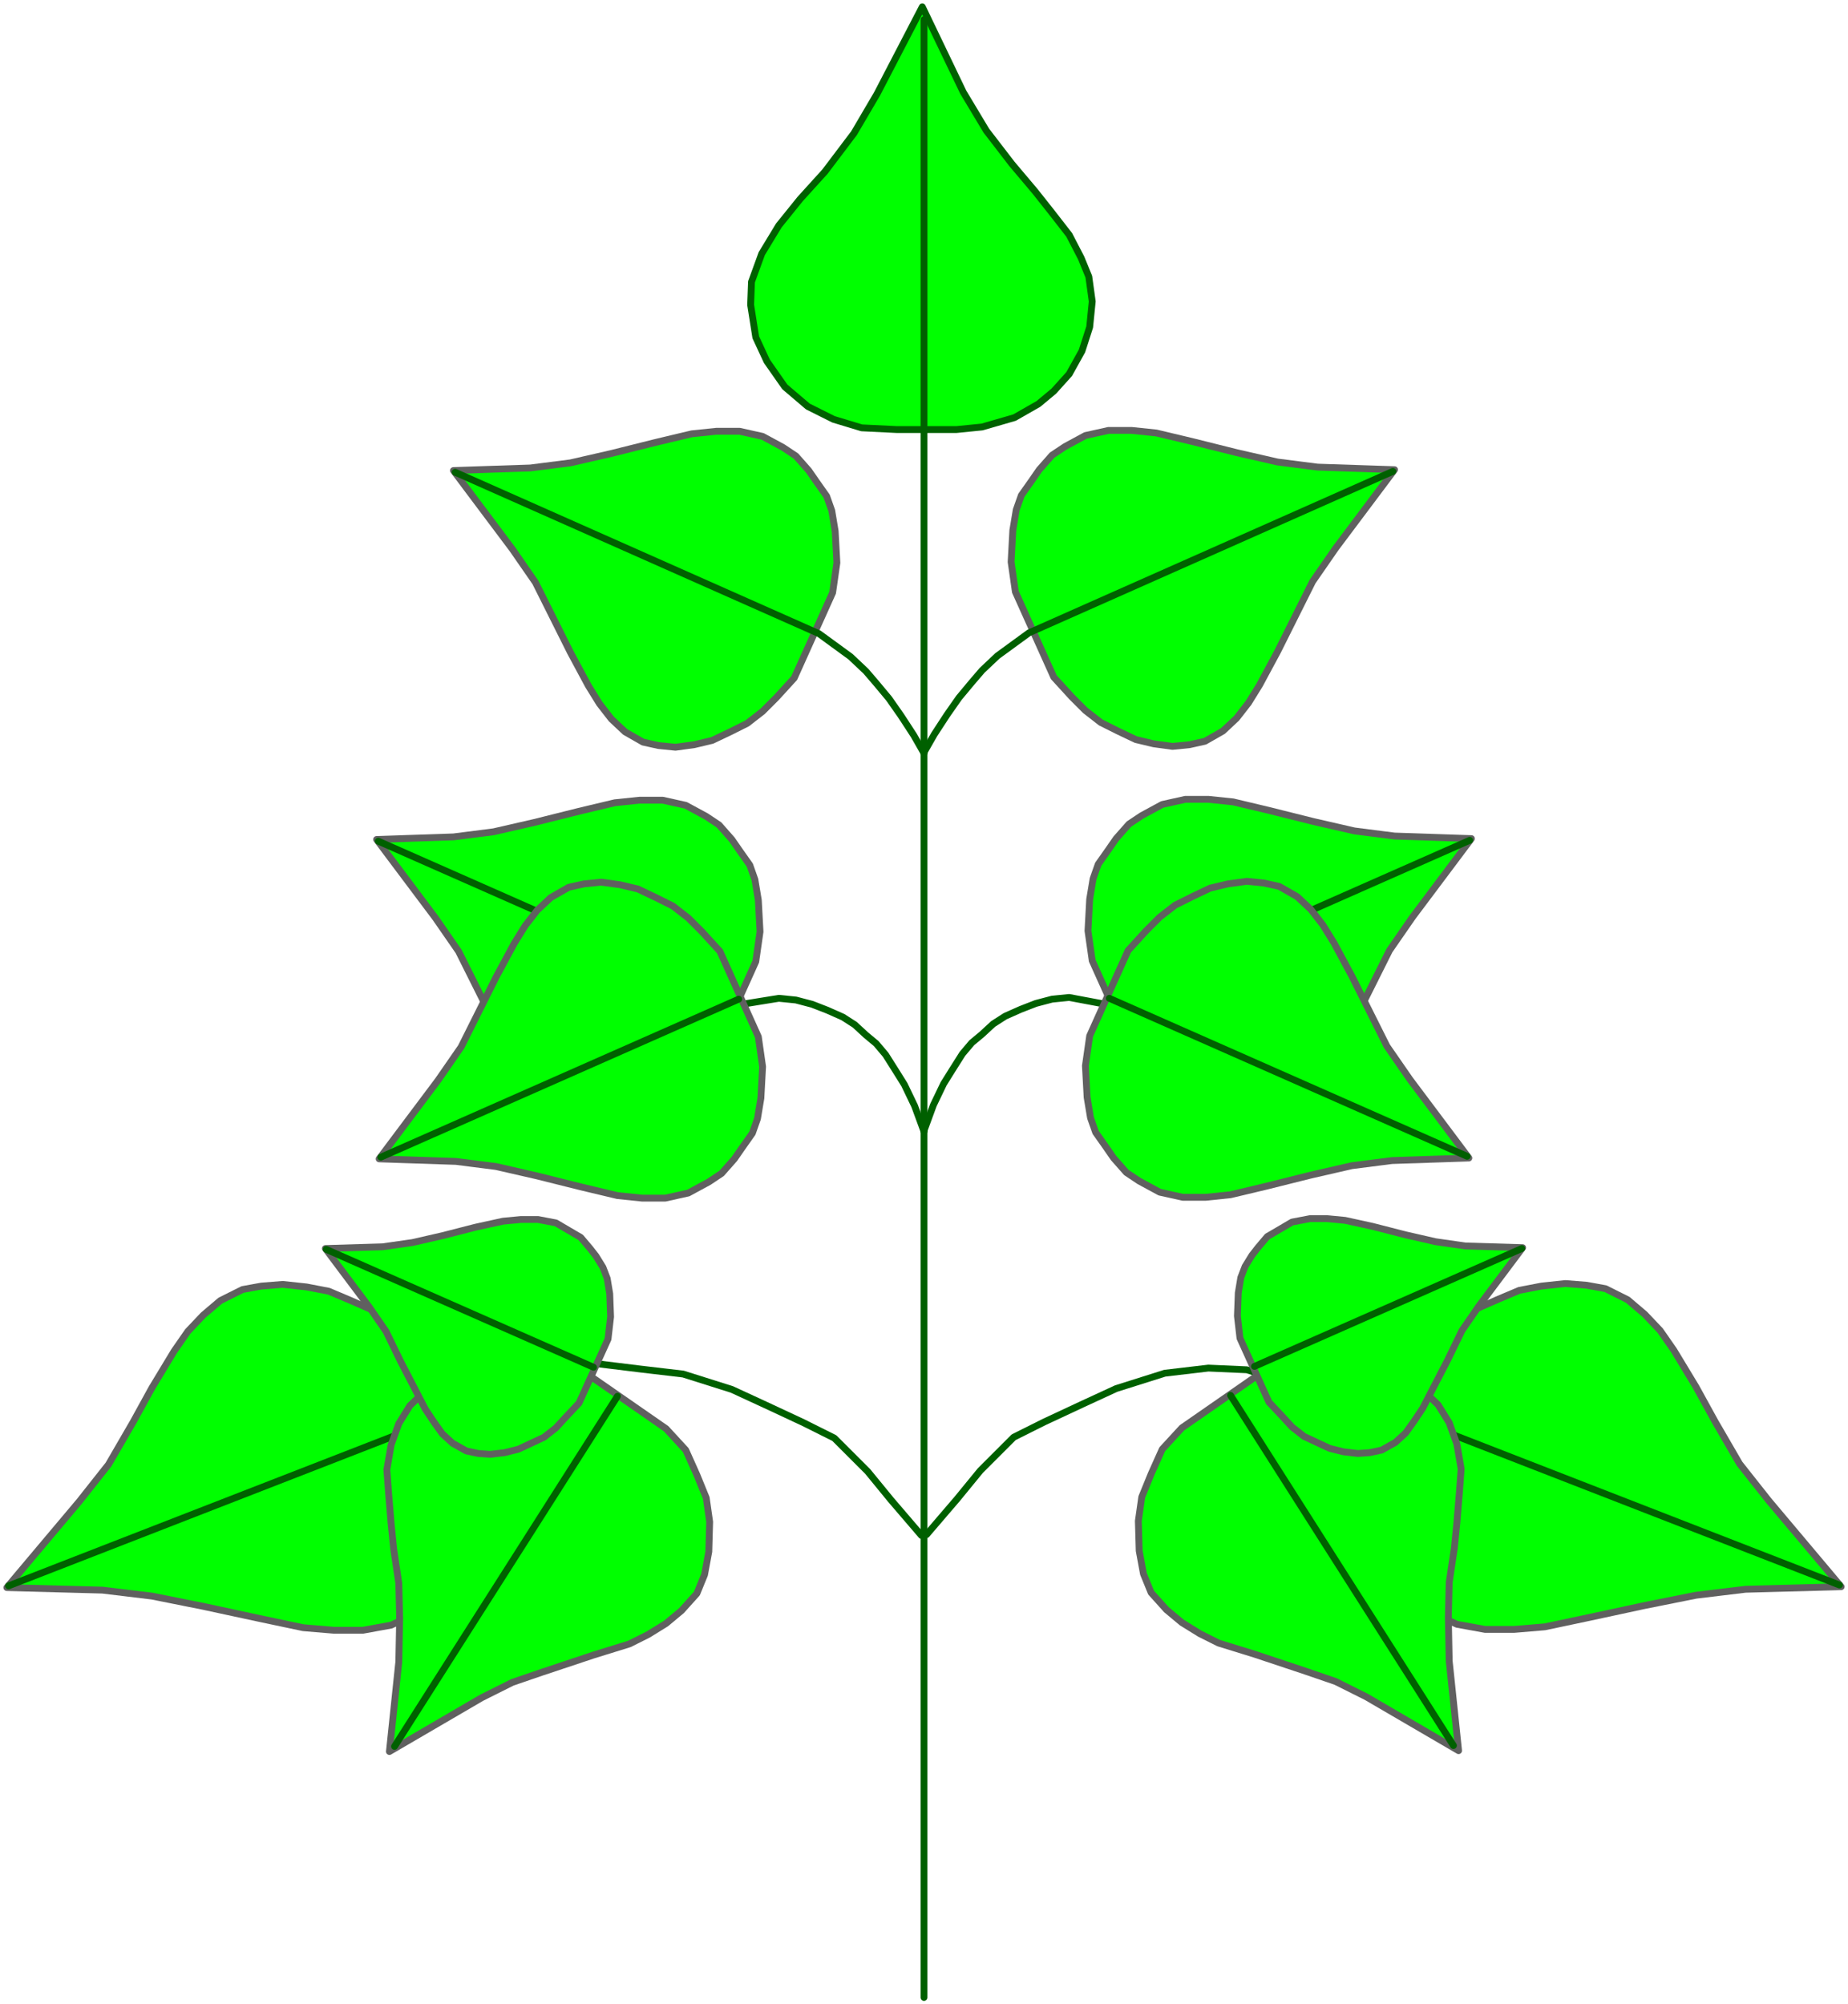
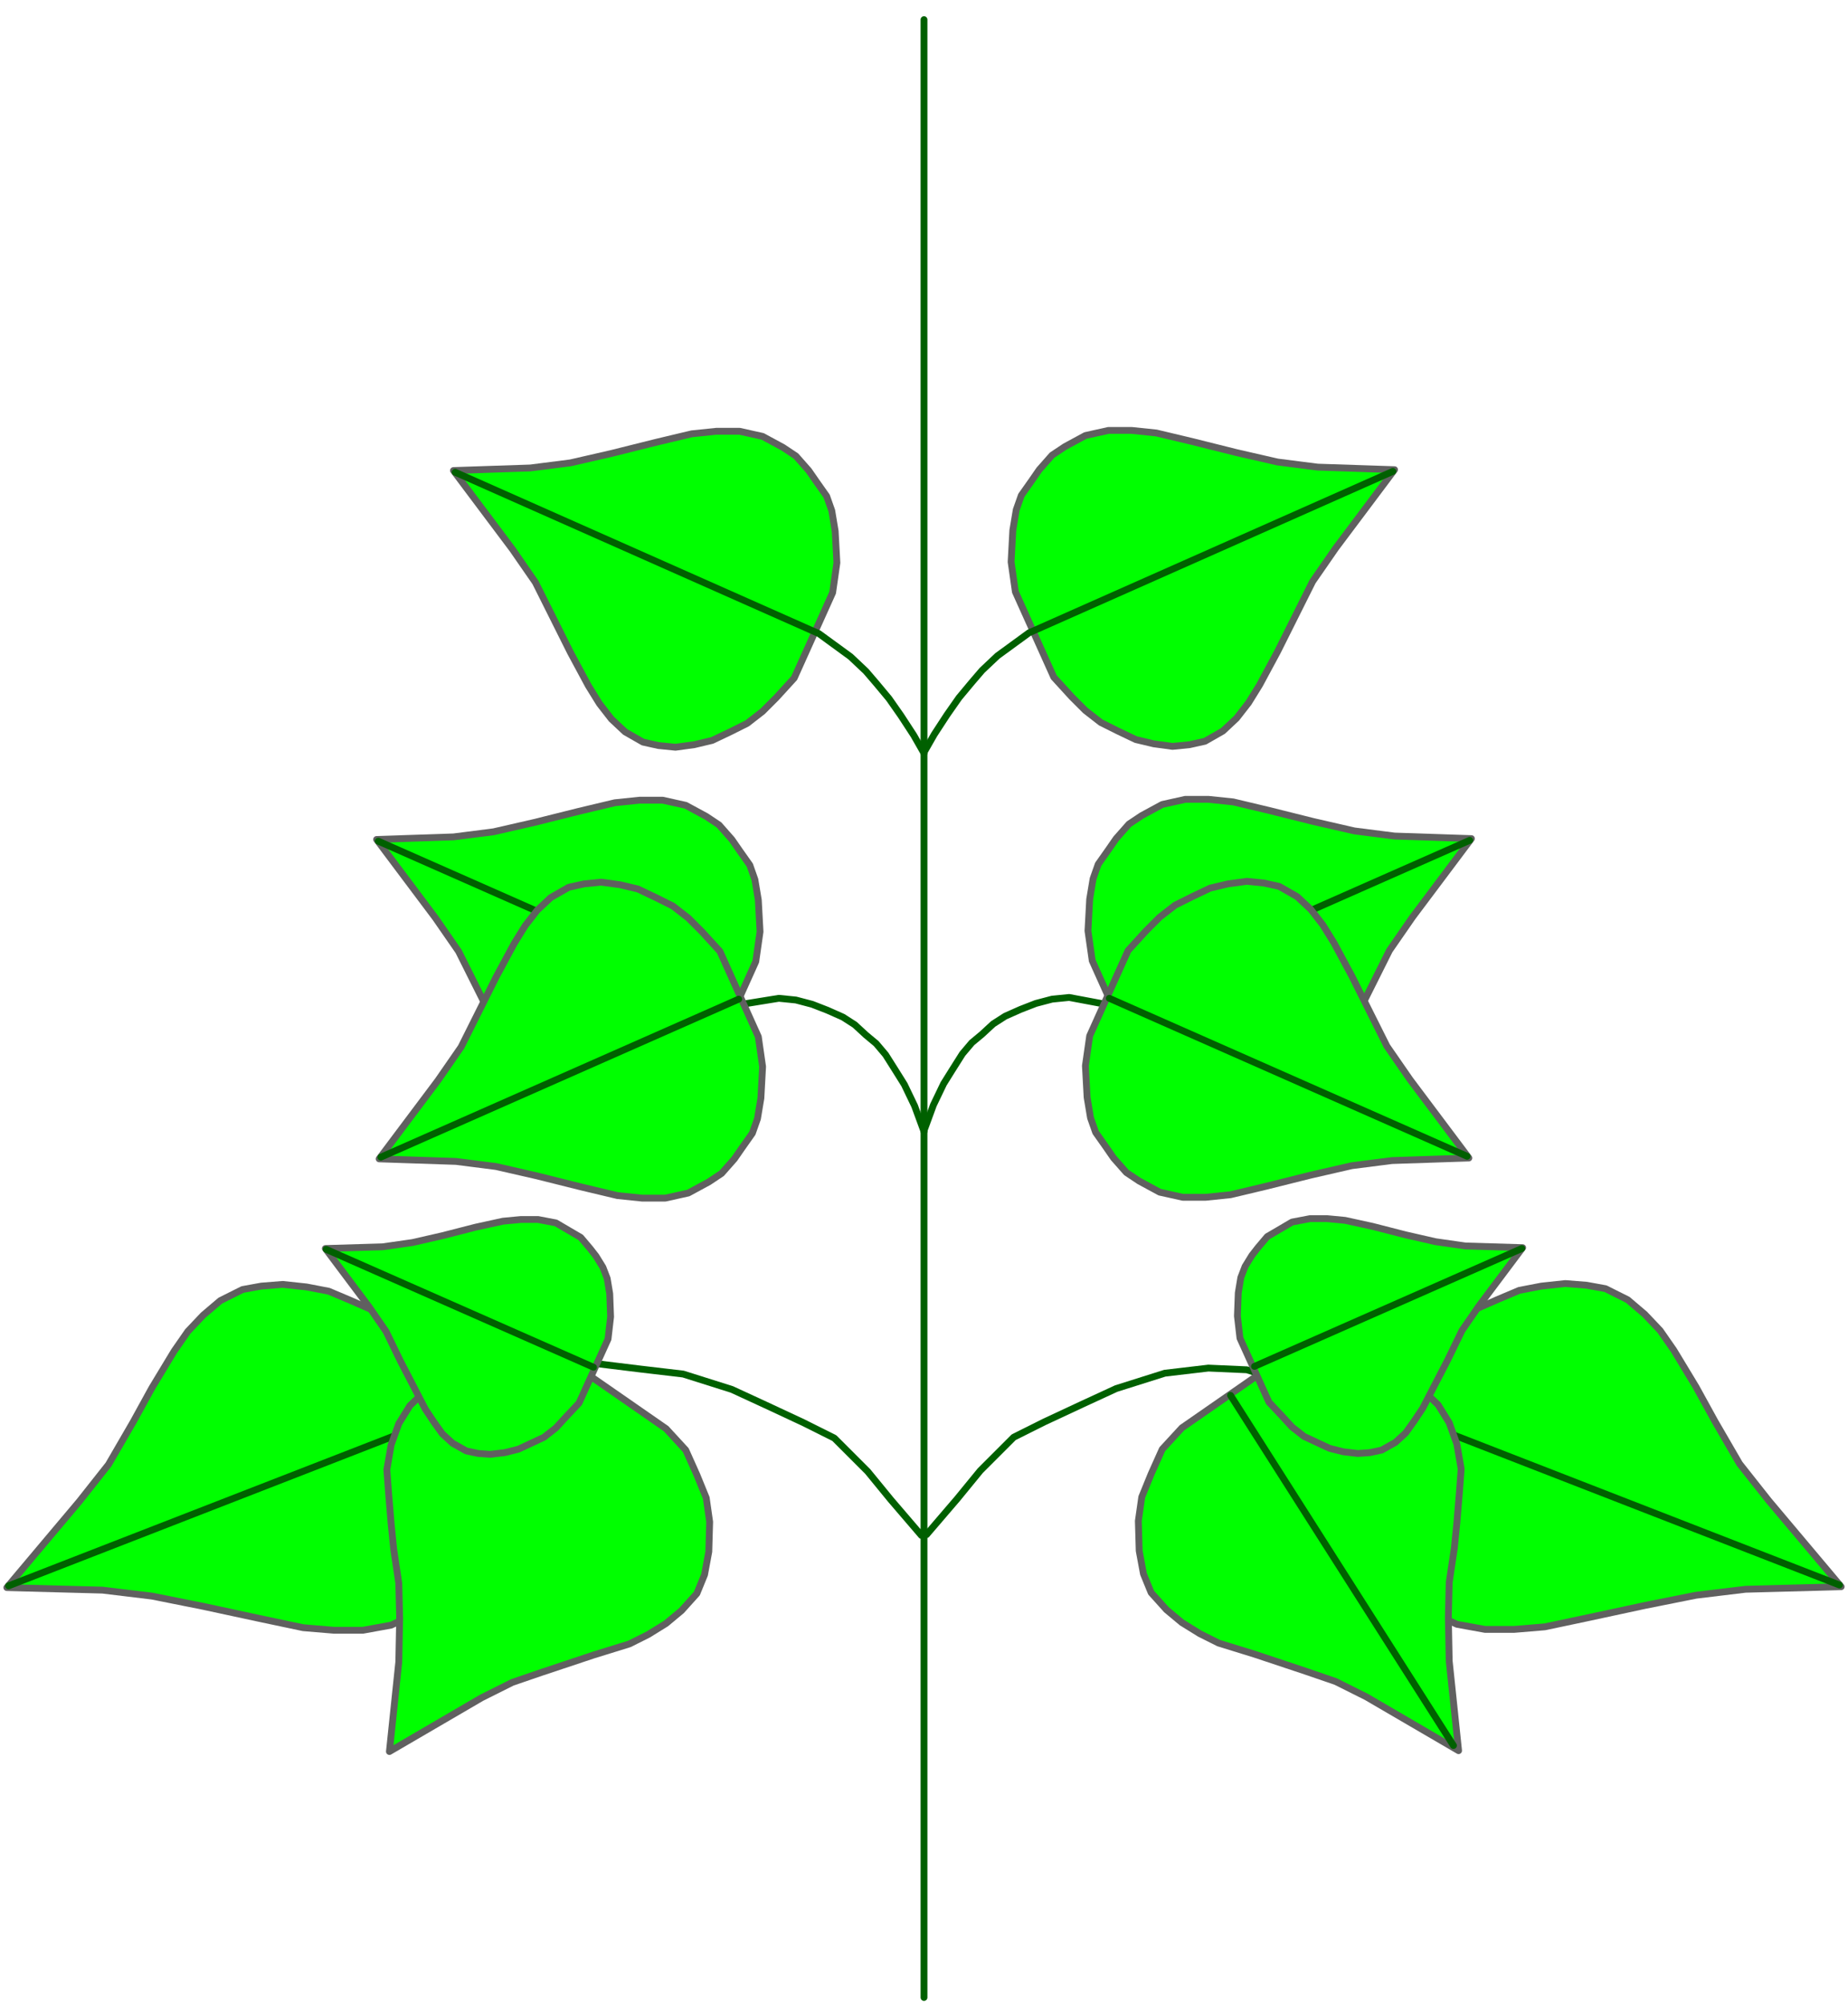
<svg xmlns="http://www.w3.org/2000/svg" width="360.667" height="391.167" fill-rule="evenodd" stroke-linecap="round" preserveAspectRatio="none" viewBox="0 0 2164 2347">
  <style>.brush1{fill:#0f0}.pen1,.pen2{stroke:#006000;stroke-width:8;stroke-linejoin:round}.pen2{stroke:#606060}</style>
-   <path d="m1080 8 48 100 27 45 30 39 27 32 19 24 21 27 14 27 9 22 4 29-3 30-9 28-15 27-18 20-18 15-28 16-38 11-30 3h-70l-41-2-33-10-30-15-27-23-21-30-13-28-6-38 1-27 12-33 20-33 25-31 29-32 34-45 27-46z" class="pen1 brush1" />
  <path fill="none" d="M1082 23v2316m-590-671 200-72 57 7 51 6 57 18 39 18 45 21 36 18 39 39 27 33 36 42" class="pen1" />
  <path d="m8 1859 112 3 58 7 60 12 65 14 52 11 36 3h34l33-6 30-14 19-11 18-19 12-14 15-19 7-19 5-26 3-41-7-38-56-110-26-25-20-17-22-16-25-11-26-11-26-5-28-3-25 2-22 4-26 13-20 17-18 19-16 23-26 43-22 40-29 50-34 43-85 101z" class="pen2 brush1" />
  <path fill="none" d="m10 1857 522-203" class="pen1" />
  <path d="m695 1614 85 59 23 25 13 29 11 27 4 28-1 35-5 27-9 22-18 20-18 15-21 13-22 11-42 13-60 20-35 12-36 18-108 63 11-105 1-51-1-41-6-40-3-30-3-36-2-27 5-29 9-25 13-21 24-23 191-9z" class="pen2 brush1" />
-   <path fill="none" d="m723 1635-261 410" class="pen1" />
  <path d="m381 1462 67-2 35-5 35-8 39-10 32-7 21-2h20l21 4 17 10 12 7 11 13 7 9 8 13 5 13 3 18 1 27-3 26-34 75-16 17-11 12-14 11-15 7-15 7-16 4-17 2-14-1-14-3-16-9-12-11-10-14-10-15-15-29-14-27-17-35-20-29-51-68z" class="pen2 brush1" />
  <path fill="none" d="m382 1463 313 138" class="pen1" />
  <path d="m531 551 90-3 47-6 48-11 52-13 42-10 29-3h27l27 6 24 13 15 10 15 17 9 13 12 17 6 17 4 24 2 37-5 35-45 100-21 23-16 16-18 14-20 10-21 10-21 5-22 3-20-2-18-4-21-12-16-15-14-18-13-21-21-39-18-36-23-46-27-39-69-92z" class="pen2 brush1" />
  <path fill="none" d="m533 553 426 189 37 27 18 17 12 14 15 18 14 20 15 23 12 21" class="pen1" />
  <path d="m441 983 90-3 47-6 48-11 52-13 42-10 29-3h27l27 6 24 13 15 10 15 17 9 13 12 17 6 17 4 24 2 37-5 35-45 100-21 23-16 16-18 14-20 10-21 10-21 5-22 3-20-2-18-4-21-12-16-15-14-18-13-21-21-39-18-36-23-46-27-39-69-92z" class="pen2 brush1" />
  <path fill="none" d="m443 985 419 185m-18 10 68-11 20 2 19 5 18 7 18 8 14 9 13 12 12 10 11 13 12 19 10 16 12 25 11 30" class="pen1" />
  <path d="m444 1357 90 3 47 6 48 11 52 13 42 10 29 3h27l27-6 24-13 15-10 15-17 9-13 12-17 6-17 4-24 2-37-5-35-45-100-21-23-16-16-18-14-20-10-21-10-21-5-22-3-20 2-18 4-21 12-16 15-14 18-13 21-21 39-18 36-23 46-27 39-69 92z" class="pen2 brush1" />
  <path fill="none" d="m446 1355 419-185m827 506-232-72-45-2-51 6-57 18-39 18-45 21-36 18-39 39-27 33-36 42" class="pen1" />
  <path d="m2156 1858-112 3-58 7-60 12-65 14-52 11-36 3h-34l-33-6-30-14-19-11-18-19-12-14-15-19-7-19-5-26-3-41 7-38 56-110 26-25 20-17 22-16 25-11 26-11 26-5 28-3 25 2 22 4 26 13 20 17 18 19 16 23 26 43 22 40 29 50 34 43 85 101z" class="pen2 brush1" />
  <path fill="none" d="m2154 1856-522-203" class="pen1" />
  <path d="m1469 1613-85 59-23 25-13 29-11 27-4 28 1 35 5 27 9 22 18 20 18 15 21 13 22 11 42 13 60 20 35 12 36 18 108 63-11-105-1-51 1-41 6-40 3-30 3-36 2-27-5-29-9-25-13-21-24-23-191-9z" class="pen2 brush1" />
  <path fill="none" d="m1441 1634 261 410" class="pen1" />
  <path d="m1783 1461-67-2-35-5-35-8-39-10-32-7-21-2h-20l-21 4-17 10-12 7-11 13-7 9-8 13-5 13-3 18-1 27 3 26 34 75 16 17 11 12 14 11 15 7 15 7 16 4 17 2 14-1 14-3 16-9 12-11 10-14 10-15 15-29 14-27 17-35 20-29 51-68z" class="pen2 brush1" />
  <path fill="none" d="m1782 1462-313 138" class="pen1" />
  <path d="m1633 550-90-3-47-6-48-11-52-13-42-10-29-3h-27l-27 6-24 13-15 10-15 17-9 13-12 17-6 17-4 24-2 37 5 35 45 100 21 23 16 16 18 14 20 10 21 10 21 5 22 3 20-2 18-4 21-12 16-15 14-18 13-21 21-39 18-36 23-46 27-39 69-92z" class="pen2 brush1" />
  <path fill="none" d="m1631 552-426 189-37 27-18 17-12 14-15 18-14 20-15 23-12 21" class="pen1" />
  <path d="m1723 982-90-3-47-6-48-11-52-13-42-10-29-3h-27l-27 6-24 13-15 10-15 17-9 13-12 17-6 17-4 24-2 37 5 35 45 100 21 23 16 16 18 14 20 10 21 10 21 5 22 3 20-2 18-4 21-12 16-15 14-18 13-21 21-39 18-36 23-46 27-39 69-92z" class="pen2 brush1" />
  <path fill="none" d="m1721 984-419 185m14 11-64-12-20 2-19 5-18 7-18 8-14 9-13 12-12 10-11 13-12 19-10 16-12 25-11 30" class="pen1" />
  <path d="m1720 1356-90 3-47 6-48 11-52 13-42 10-29 3h-27l-27-6-24-13-15-10-15-17-9-13-12-17-6-17-4-24-2-37 5-35 45-100 21-23 16-16 18-14 20-10 21-10 21-5 22-3 20 2 18 4 21 12 16 15 14 18 13 21 21 39 18 36 23 46 27 39 69 92z" class="pen2 brush1" />
  <path fill="none" d="m1718 1354-419-185" class="pen1" />
</svg>